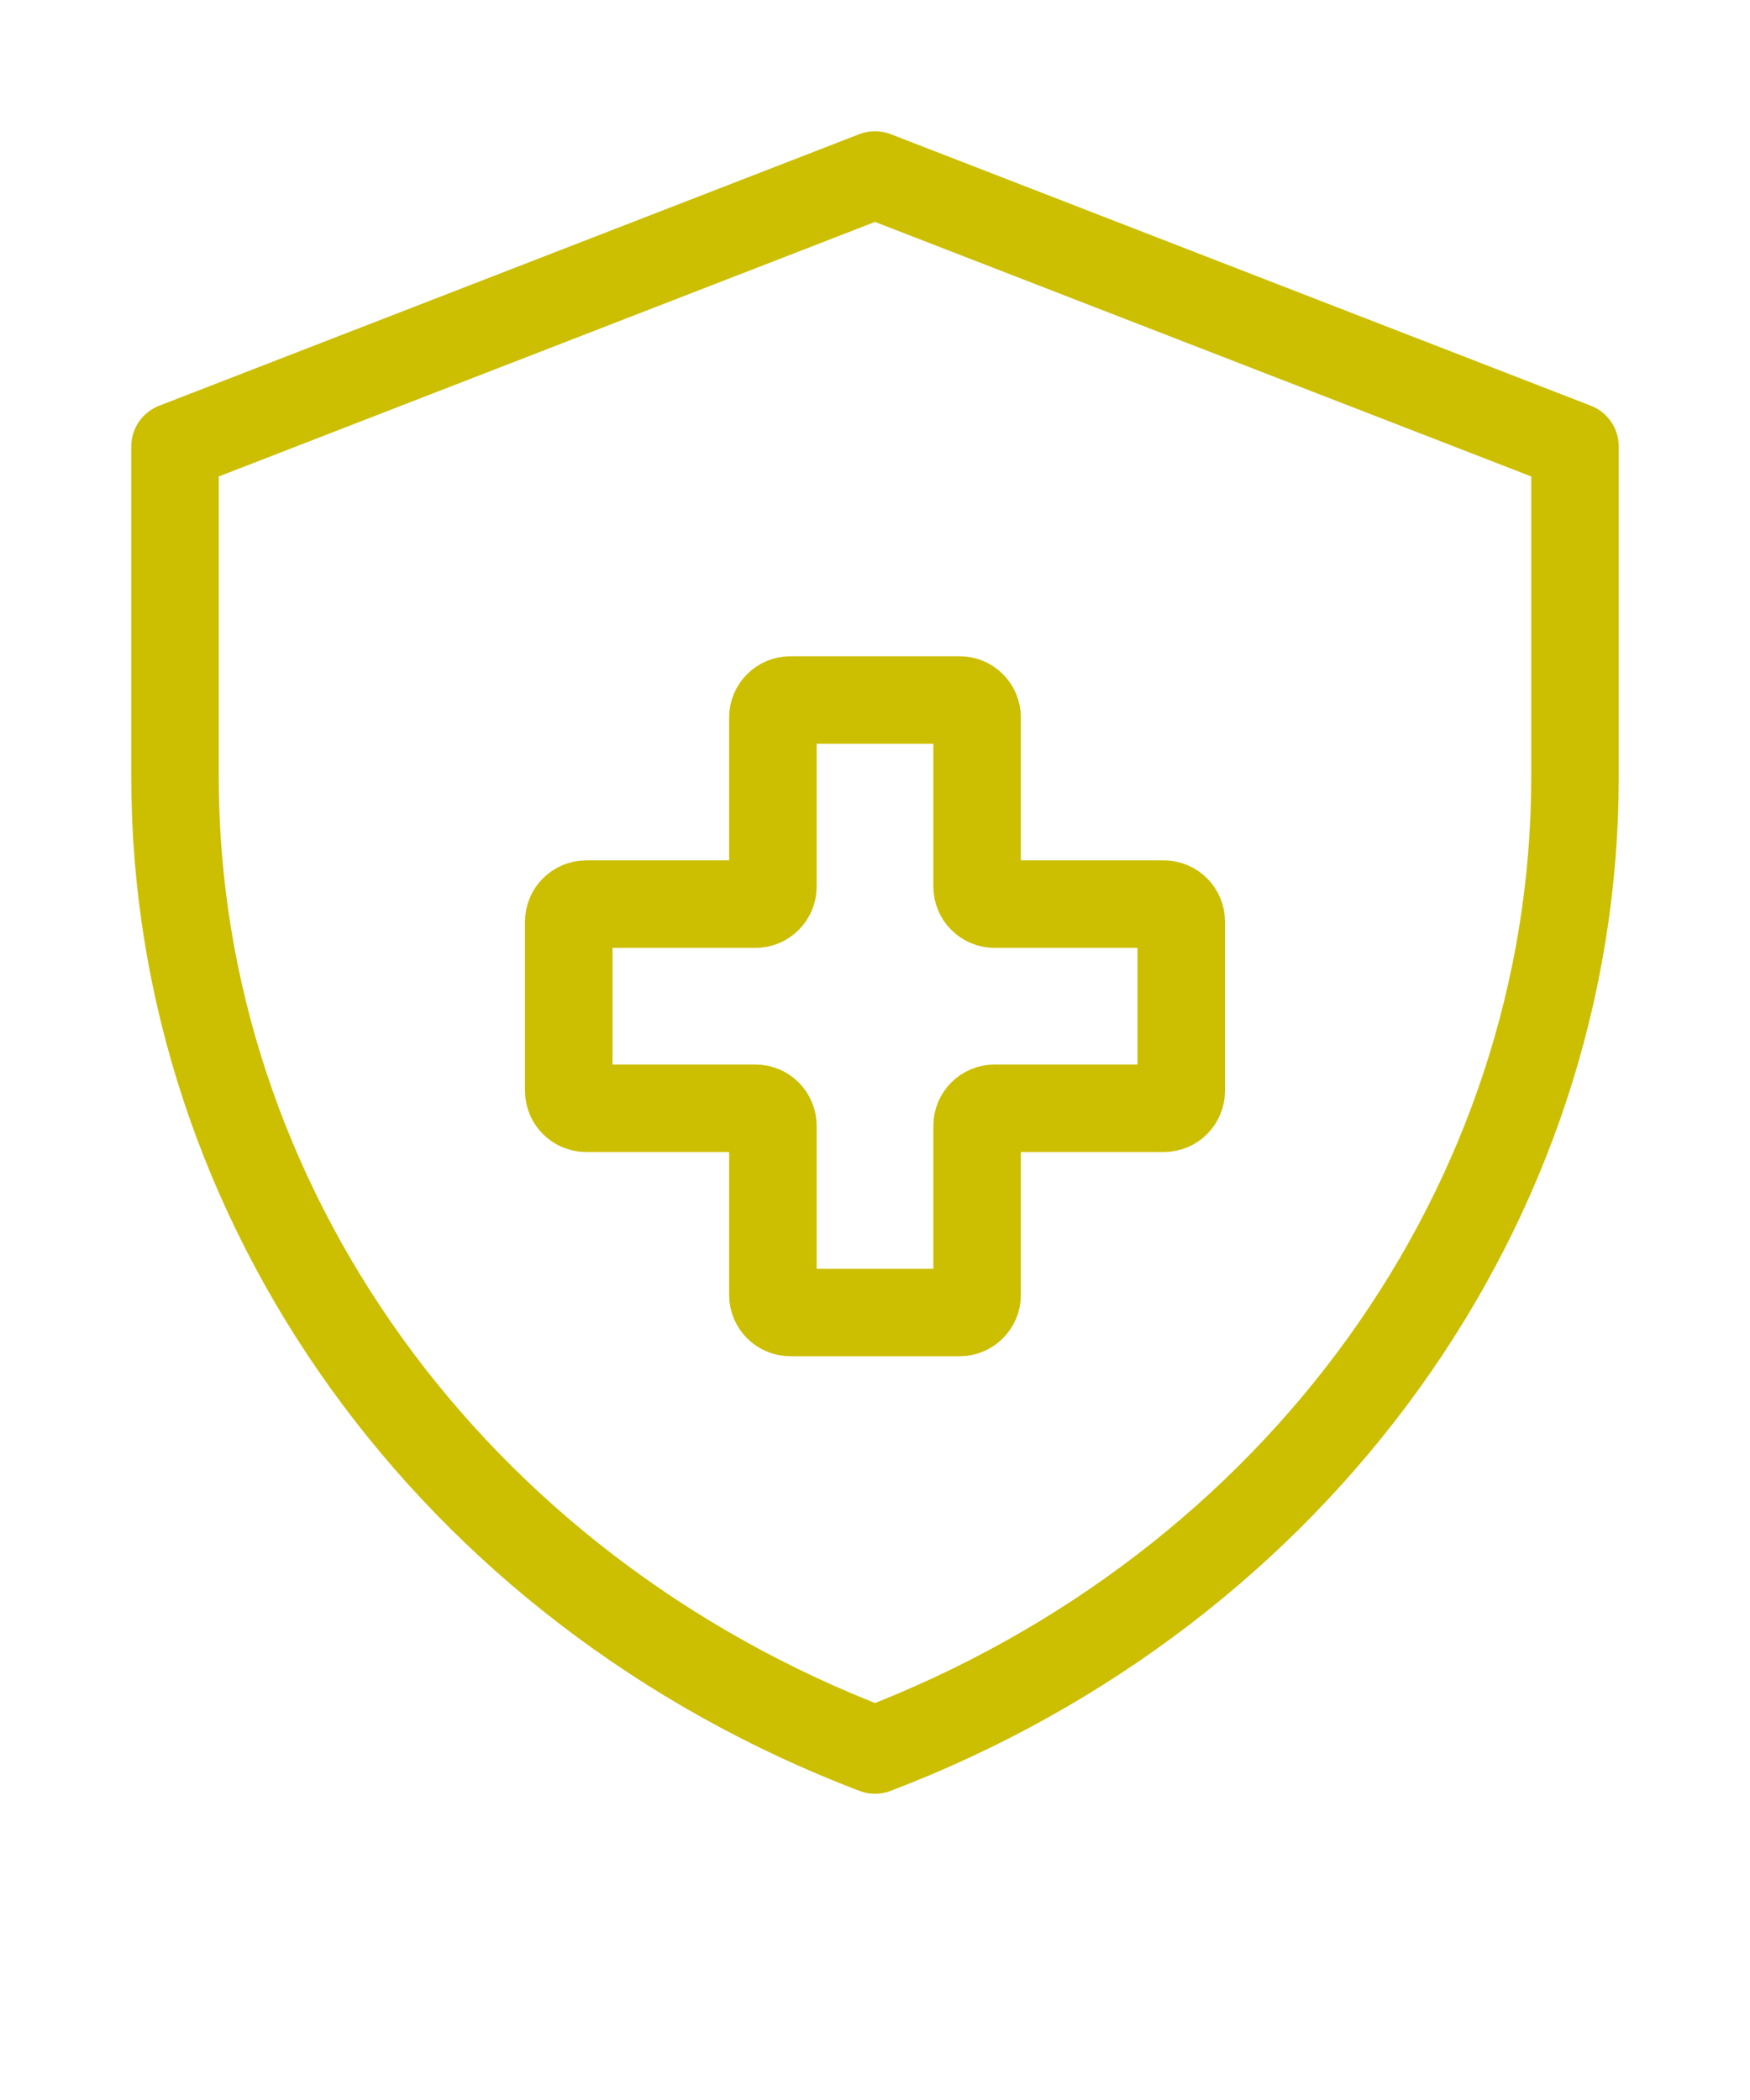
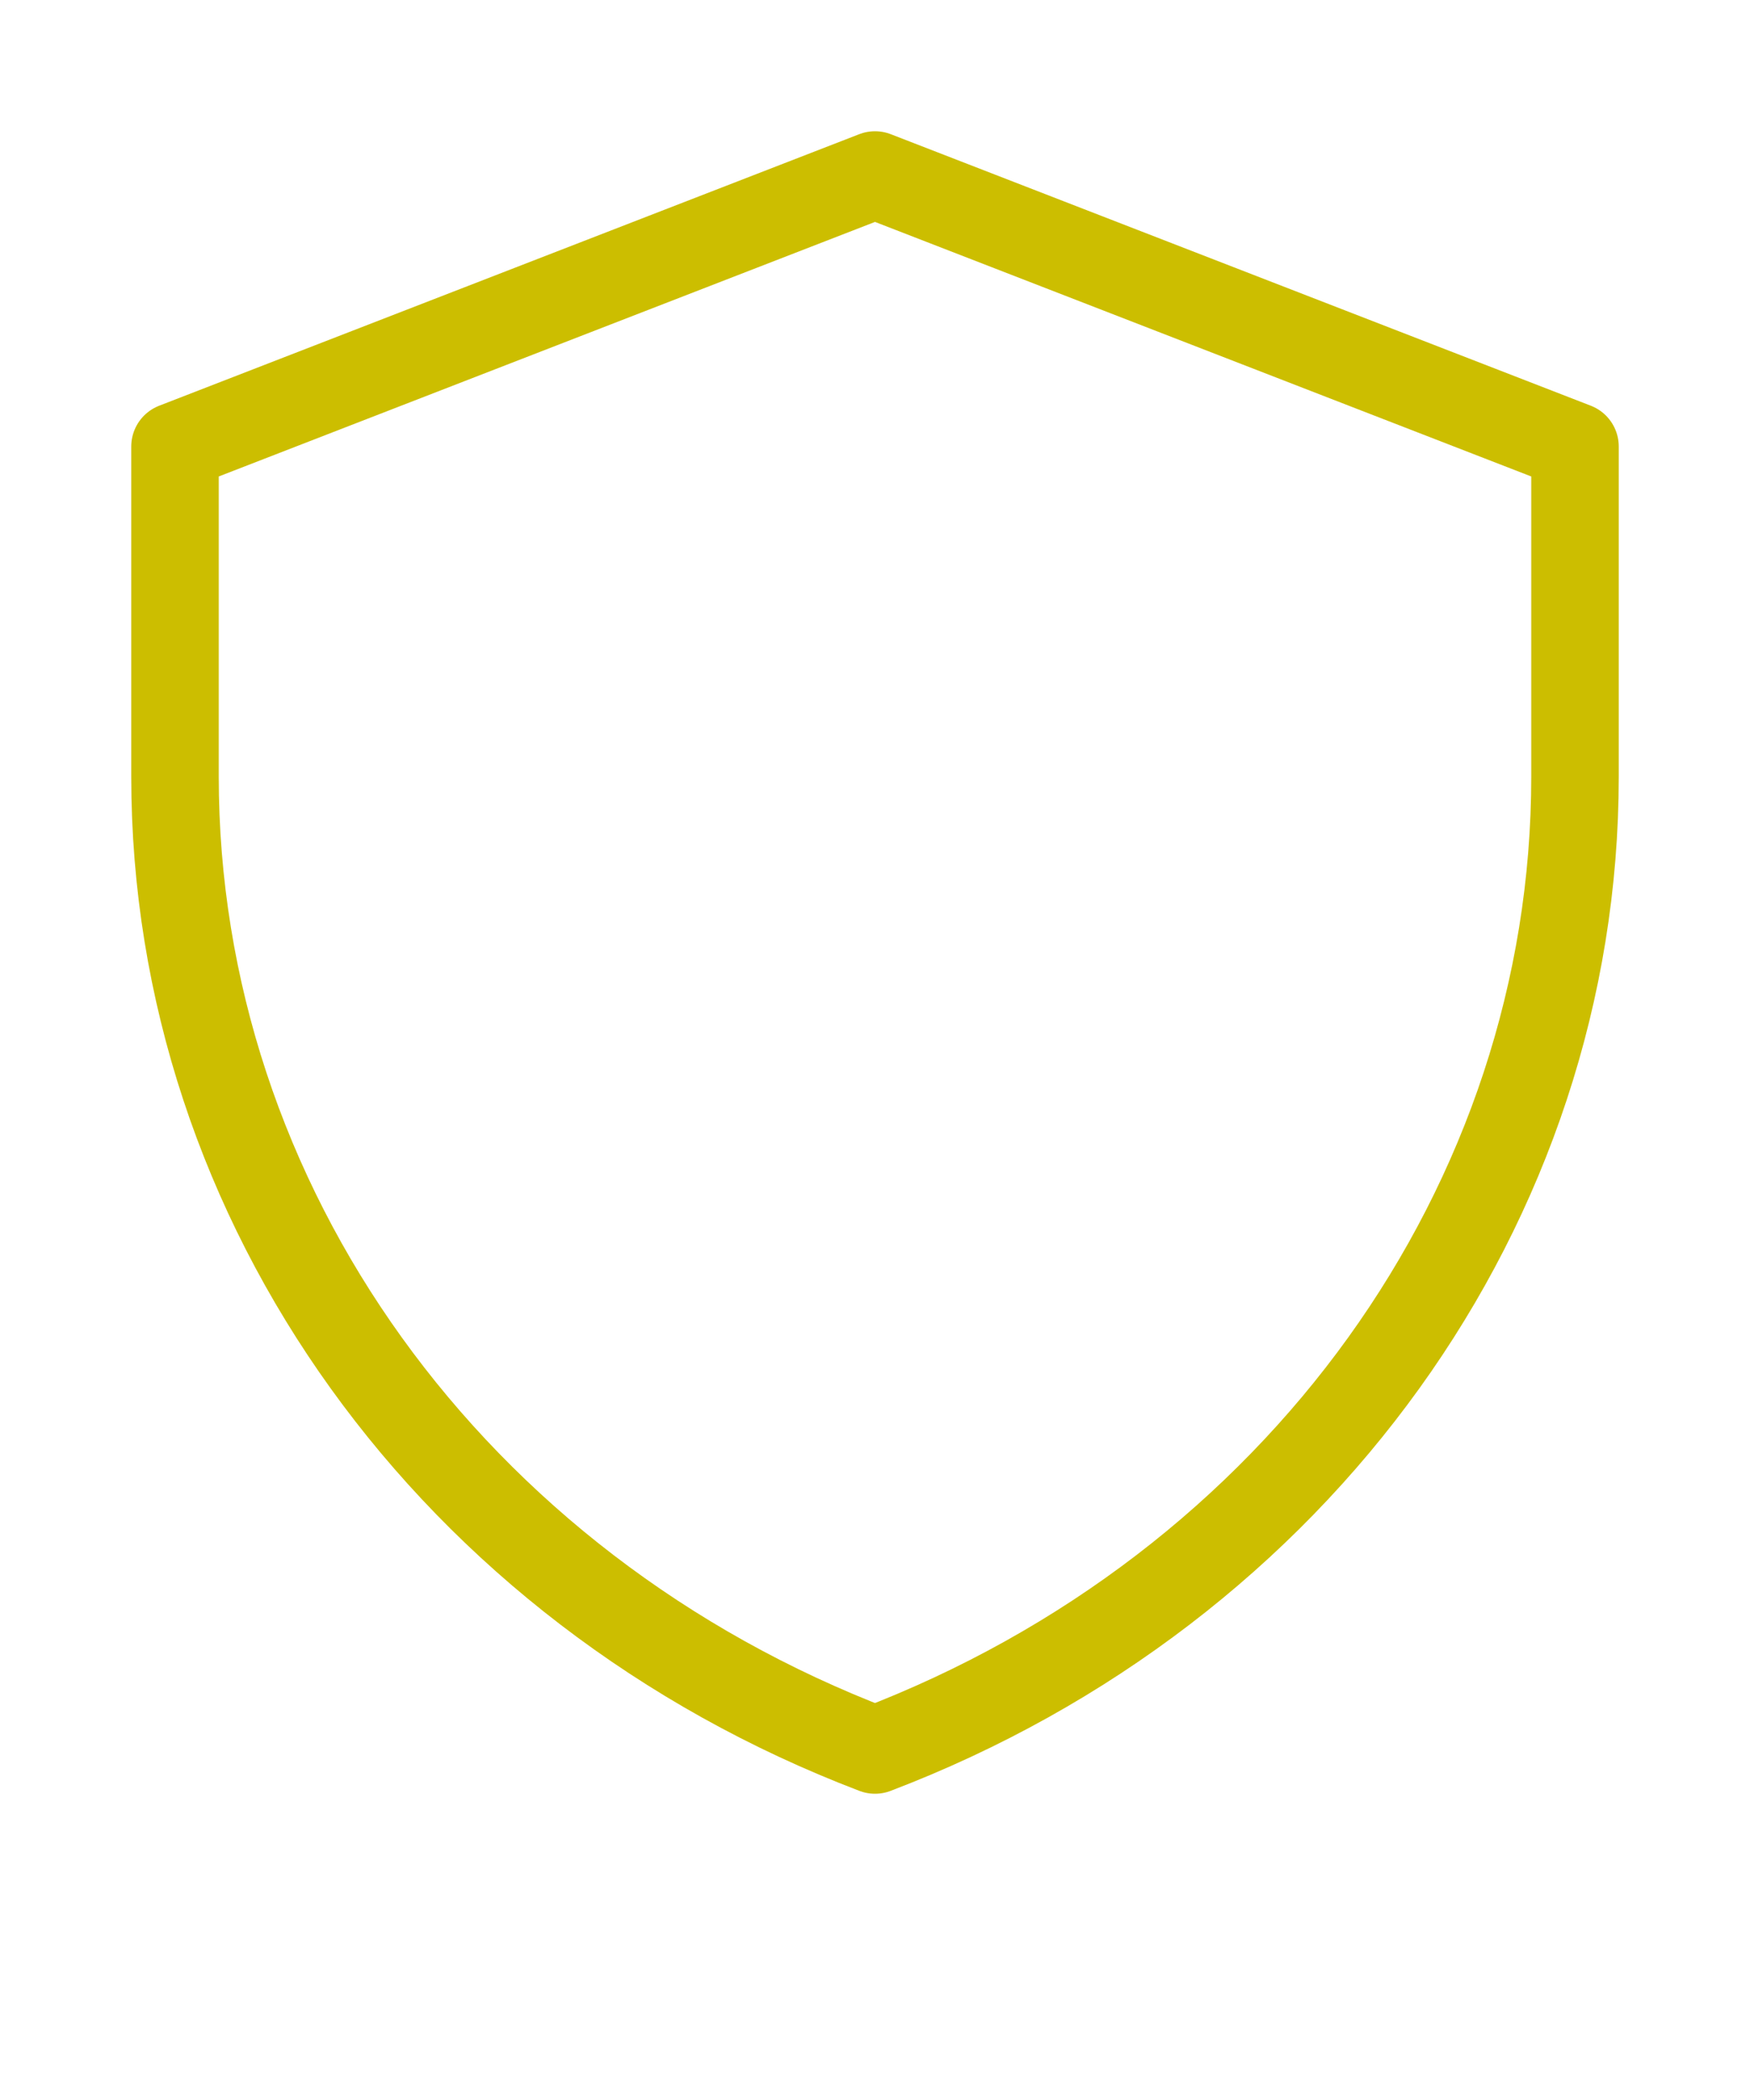
<svg xmlns="http://www.w3.org/2000/svg" width="20" height="24" viewBox="0 0 20 24" fill="none">
  <path d="M10 2L2 5.103V8.876C2 13.758 5.162 18.155 10 20C14.838 18.155 18 13.758 18 8.876V5.103L10 2Z" stroke="#CCBE00" stroke-linecap="round" stroke-linejoin="round" />
-   <path d="M10.967 8H9.033C8.923 8 8.833 8.089 8.833 8.2V10.133C8.833 10.243 8.744 10.333 8.633 10.333H6.7C6.59 10.333 6.5 10.423 6.5 10.533V12.466C6.5 12.577 6.59 12.666 6.7 12.666H8.633C8.744 12.666 8.833 12.756 8.833 12.866V14.8C8.833 14.91 8.923 15 9.033 15H10.967C11.077 15 11.167 14.91 11.167 14.8V12.866C11.167 12.756 11.256 12.666 11.367 12.666H13.3C13.411 12.666 13.5 12.577 13.5 12.466V10.533C13.5 10.423 13.411 10.333 13.3 10.333H11.367C11.256 10.333 11.167 10.243 11.167 10.133V8.2C11.167 8.089 11.077 8 10.967 8Z" stroke="#CCBE00" stroke-linecap="round" stroke-linejoin="round" />
</svg>